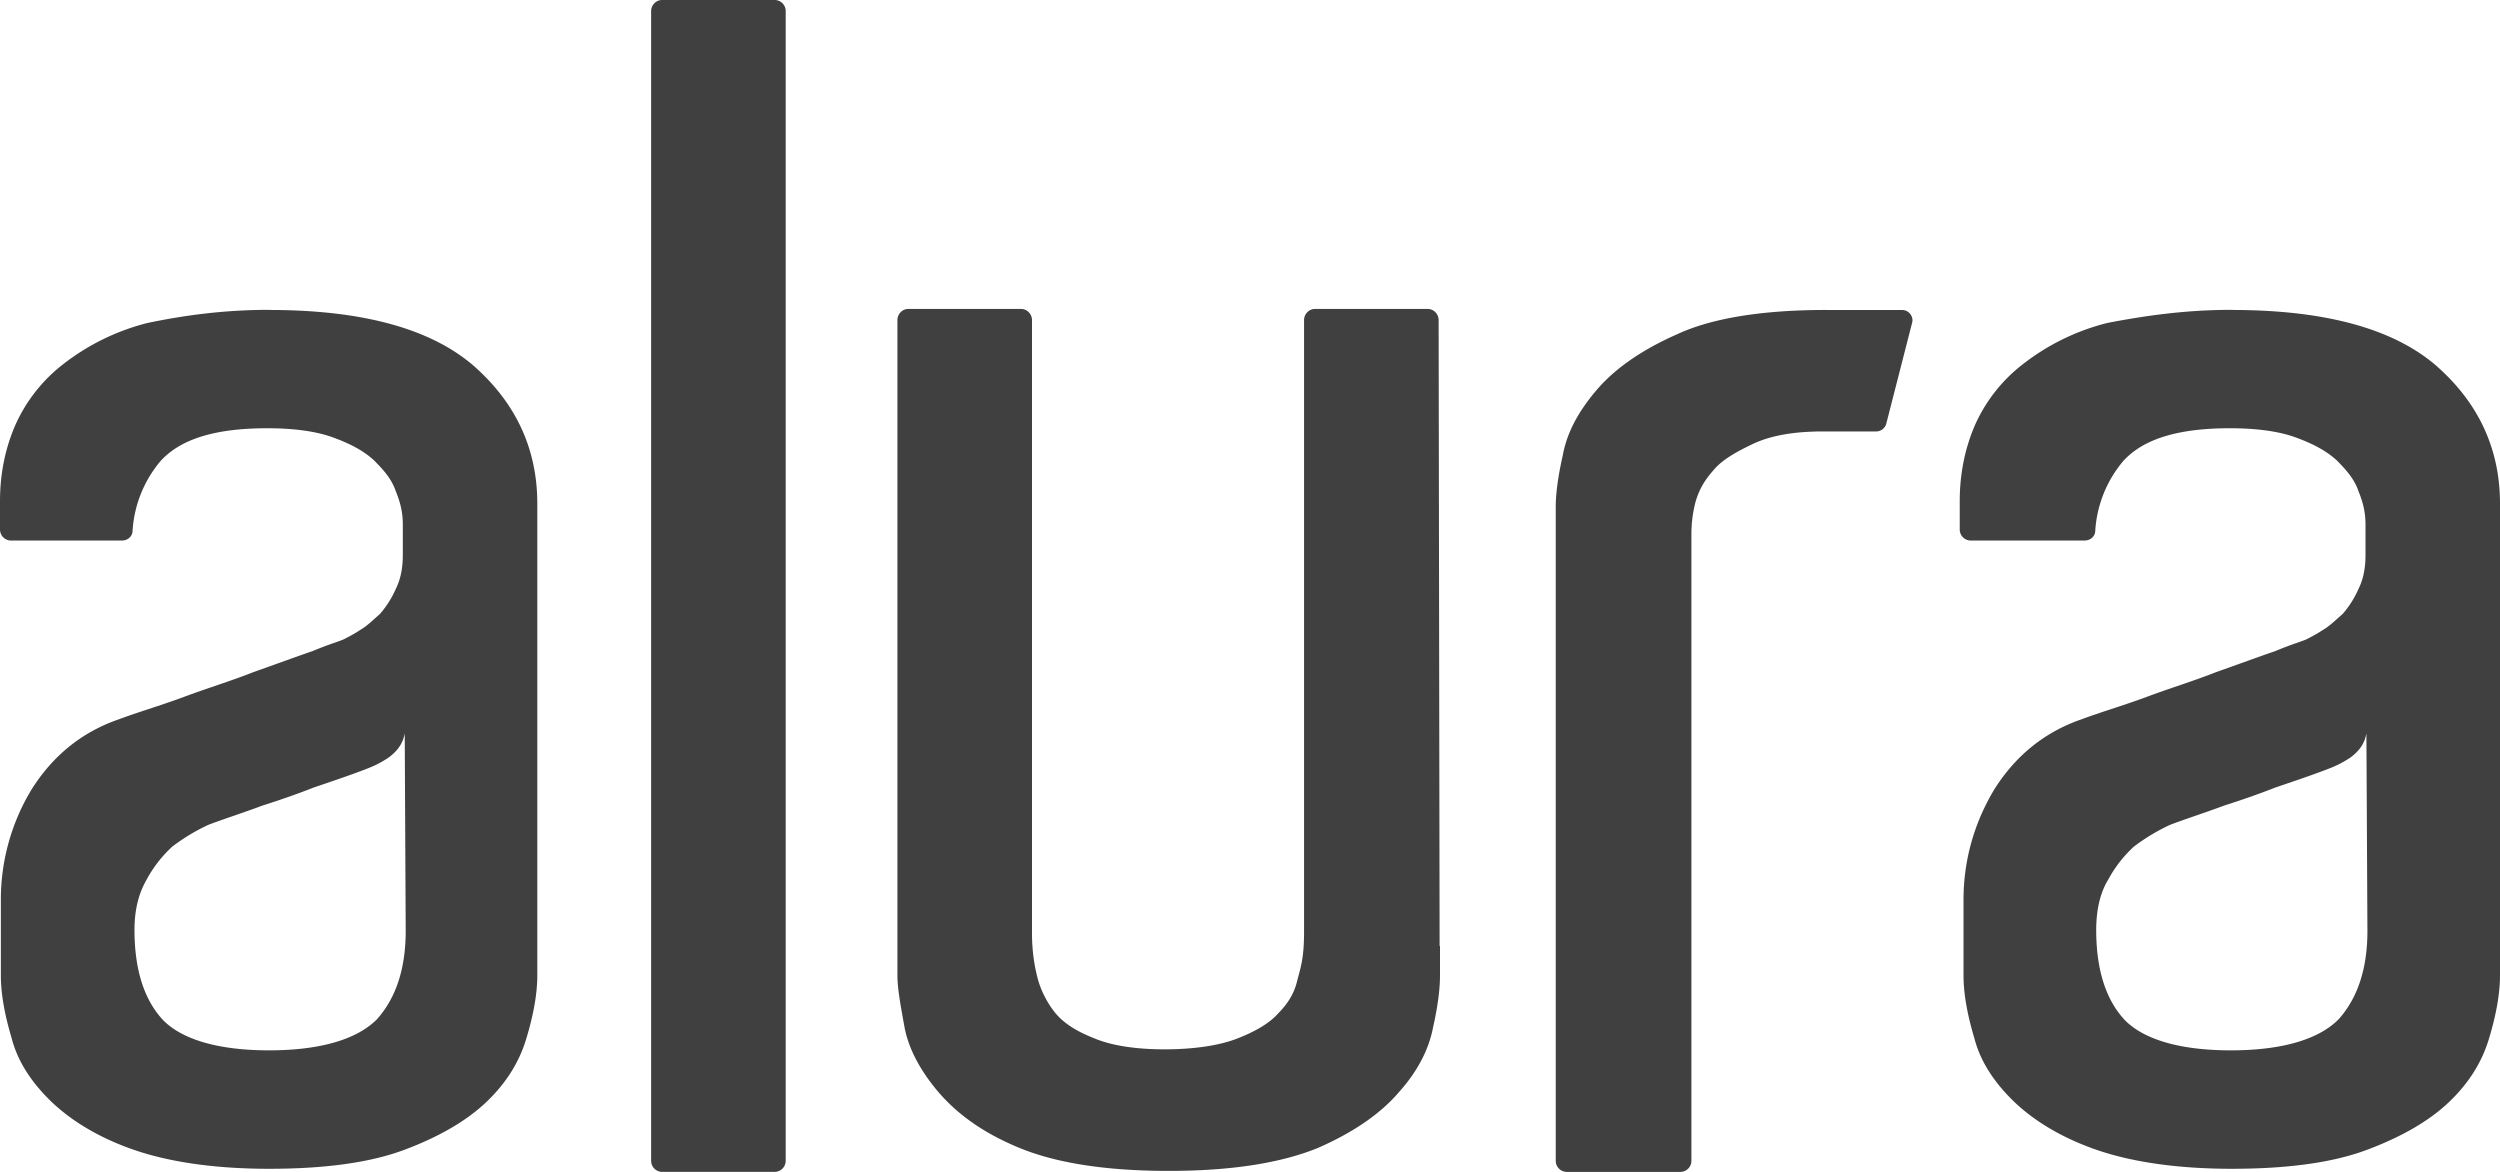
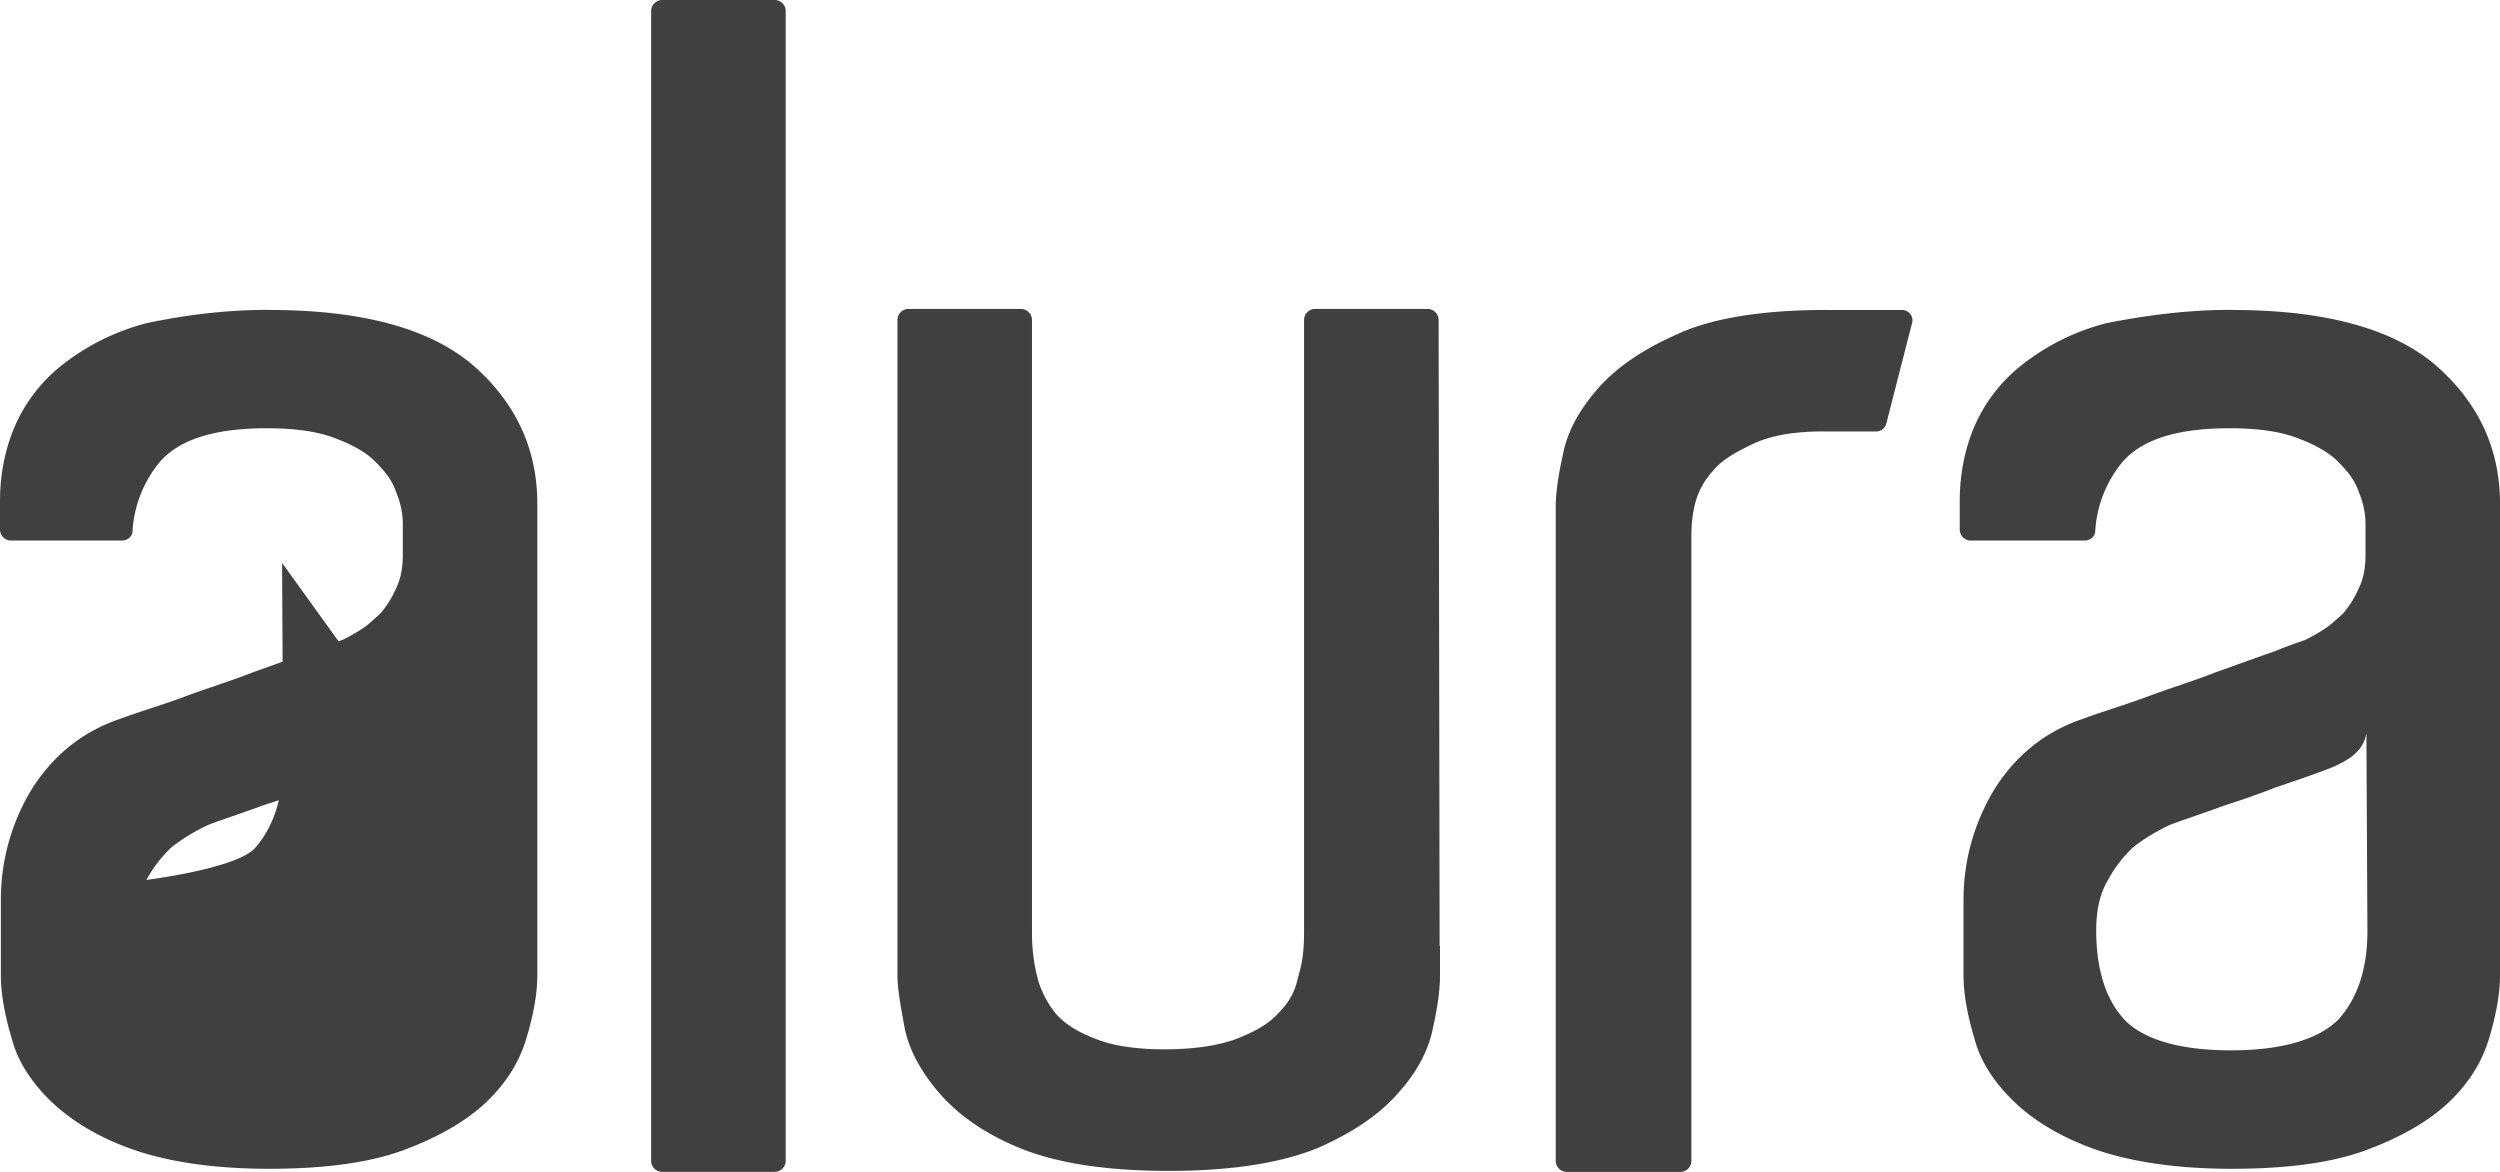
<svg xmlns="http://www.w3.org/2000/svg" width="64" height="30" fill="none">
-   <path d="M60.58 18.773c-.05.284-.201.463-.405.617-.23.153-.405.23-.61.308-.405.155-.861.308-1.317.463-.457.18-.913.335-1.316.464-.482.18-.964.334-1.37.487a5.033 5.033 0 0 0-.938.564 3.242 3.242 0 0 0-.658.85c-.202.33-.303.77-.303 1.282 0 1.026.252 1.797.736 2.31.48.487 1.393.771 2.71.771 1.319 0 2.257-.284 2.762-.798.48-.538.735-1.283.735-2.26l-.026-5.06v.002ZM57.133 7.935c2.356 0 4.105.463 5.22 1.414 1.089.95 1.647 2.132 1.647 3.544v12.072c0 .487-.102 1.027-.28 1.618-.176.592-.505 1.13-1.013 1.618-.507.487-1.216.898-2.103 1.231-.885.334-2.05.489-3.47.489-1.42 0-2.586-.181-3.473-.489-.886-.307-1.596-.744-2.102-1.23-.507-.49-.862-1.03-1.014-1.619-.177-.591-.279-1.13-.279-1.618v-1.927c0-1.029.279-1.978.786-2.826.533-.847 1.267-1.463 2.23-1.796.48-.18 1.013-.334 1.648-.566.607-.23 1.216-.411 1.8-.643.584-.205 1.063-.384 1.52-.54.43-.181.709-.256.81-.308.1-.052.253-.13.406-.232.176-.102.329-.256.507-.411a2.49 2.49 0 0 0 .406-.643c.127-.257.178-.54.178-.874v-.77c0-.282-.051-.54-.178-.848-.102-.308-.304-.54-.559-.796-.278-.256-.634-.435-1.063-.592-.431-.153-.987-.23-1.673-.23-1.343 0-2.229.282-2.736.848a3.063 3.063 0 0 0-.709 1.77c0 .155-.127.257-.278.257h-2.914a.284.284 0 0 1-.278-.282v-.719c0-.693.127-1.334.378-1.926A4.039 4.039 0 0 1 51.79 9.32a5.815 5.815 0 0 1 2.155-1.052c.936-.18 1.976-.336 3.192-.336M10.361 18.773c-.051.284-.204.463-.408.617-.227.153-.405.23-.607.308-.405.155-.861.308-1.316.463-.456.18-.913.335-1.318.464-.48.18-.964.334-1.369.487a4.958 4.958 0 0 0-.936.564 3.243 3.243 0 0 0-.658.85c-.204.359-.306.77-.306 1.282 0 1.026.253 1.797.735 2.31.481.487 1.394.771 2.71.771s2.257-.284 2.764-.798c.48-.538.734-1.283.734-2.26l-.025-5.06v.002ZM6.888 7.935c2.356 0 4.105.463 5.22 1.414 1.089.95 1.647 2.132 1.647 3.544v12.072c0 .487-.102 1.027-.28 1.618-.176.592-.505 1.13-1.013 1.618-.507.487-1.216.898-2.101 1.231-.887.334-2.053.489-3.473.489s-2.585-.181-3.47-.489c-.888-.307-1.597-.744-2.104-1.23-.507-.49-.862-1.03-1.014-1.619-.177-.591-.278-1.13-.278-1.618v-1.927a5.44 5.44 0 0 1 .785-2.826c.533-.847 1.267-1.463 2.23-1.796.48-.18 1.013-.334 1.648-.566.607-.23 1.216-.411 1.8-.643.583-.205 1.063-.384 1.52-.54.43-.181.709-.256.81-.308.1-.052.253-.13.406-.232.178-.102.329-.256.507-.411.176-.205.304-.411.406-.643.127-.257.178-.54.178-.874v-.77c0-.282-.051-.54-.178-.848-.102-.308-.304-.54-.559-.796-.278-.256-.632-.435-1.063-.592-.431-.153-.987-.23-1.673-.23-1.343 0-2.229.282-2.736.848a3.063 3.063 0 0 0-.709 1.77c0 .155-.127.257-.278.257H.278A.284.284 0 0 1 0 13.556v-.719c0-.693.127-1.334.38-1.926A4.05 4.05 0 0 1 1.622 9.32a5.831 5.831 0 0 1 2.154-1.052c.862-.18 1.9-.336 3.116-.336m39.853.004h1.95c.179 0 .304.18.253.336l-.658 2.569a.267.267 0 0 1-.252.204h-1.37c-.736 0-1.317.101-1.774.31-.429.205-.81.41-1.038.693-.253.284-.378.54-.456.822-.077.308-.1.566-.1.822v16.027a.284.284 0 0 1-.28.282h-2.913a.284.284 0 0 1-.28-.282V12.972c0-.308.051-.745.179-1.31.102-.564.38-1.104.861-1.67.457-.54 1.142-1.028 2.078-1.44.888-.41 2.18-.617 3.802-.617M36.864 24.22v.746c0 .334-.05.77-.178 1.336-.102.54-.38 1.104-.862 1.644-.456.54-1.142 1.027-2.078 1.438-.938.385-2.205.591-3.827.591-1.622 0-2.889-.204-3.827-.591-.938-.386-1.596-.874-2.078-1.438-.456-.54-.76-1.104-.862-1.67-.102-.563-.178-.974-.178-1.308V8.193c0-.154.127-.284.278-.284h2.889c.15 0 .278.13.278.284v15.692c0 .514.076.9.15 1.181.077.282.23.592.432.848.227.282.556.487 1.012.667.431.181 1.04.282 1.8.282s1.42-.101 1.875-.282c.456-.18.81-.385 1.038-.643.252-.256.405-.512.48-.822.076-.31.178-.54.178-1.258V8.193c0-.154.127-.284.278-.284h2.889c.15 0 .278.13.278.284l.025 16.026h.01ZM16.948 0h2.886c.153 0 .28.129.28.282v29.436a.284.284 0 0 1-.28.282h-2.886a.284.284 0 0 1-.279-.282V.282c0-.153.128-.282.279-.282Z" fill="#404040" />
+   <path d="M60.58 18.773c-.05.284-.201.463-.405.617-.23.153-.405.23-.61.308-.405.155-.861.308-1.317.463-.457.18-.913.335-1.316.464-.482.18-.964.334-1.37.487a5.033 5.033 0 0 0-.938.564 3.242 3.242 0 0 0-.658.85c-.202.33-.303.77-.303 1.282 0 1.026.252 1.797.736 2.31.48.487 1.393.771 2.71.771 1.319 0 2.257-.284 2.762-.798.48-.538.735-1.283.735-2.26l-.026-5.06v.002ZM57.133 7.935c2.356 0 4.105.463 5.22 1.414 1.089.95 1.647 2.132 1.647 3.544v12.072c0 .487-.102 1.027-.28 1.618-.176.592-.505 1.13-1.013 1.618-.507.487-1.216.898-2.103 1.231-.885.334-2.05.489-3.47.489-1.42 0-2.586-.181-3.473-.489-.886-.307-1.596-.744-2.102-1.23-.507-.49-.862-1.03-1.014-1.619-.177-.591-.279-1.13-.279-1.618v-1.927c0-1.029.279-1.978.786-2.826.533-.847 1.267-1.463 2.23-1.796.48-.18 1.013-.334 1.648-.566.607-.23 1.216-.411 1.8-.643.584-.205 1.063-.384 1.52-.54.43-.181.709-.256.81-.308.1-.052.253-.13.406-.232.176-.102.329-.256.507-.411a2.49 2.49 0 0 0 .406-.643c.127-.257.178-.54.178-.874v-.77c0-.282-.051-.54-.178-.848-.102-.308-.304-.54-.559-.796-.278-.256-.634-.435-1.063-.592-.431-.153-.987-.23-1.673-.23-1.343 0-2.229.282-2.736.848a3.063 3.063 0 0 0-.709 1.77c0 .155-.127.257-.278.257h-2.914a.284.284 0 0 1-.278-.282v-.719c0-.693.127-1.334.378-1.926A4.039 4.039 0 0 1 51.79 9.32a5.815 5.815 0 0 1 2.155-1.052c.936-.18 1.976-.336 3.192-.336M10.361 18.773c-.051.284-.204.463-.408.617-.227.153-.405.23-.607.308-.405.155-.861.308-1.316.463-.456.18-.913.335-1.318.464-.48.18-.964.334-1.369.487a4.958 4.958 0 0 0-.936.564 3.243 3.243 0 0 0-.658.85s2.257-.284 2.764-.798c.48-.538.734-1.283.734-2.26l-.025-5.06v.002ZM6.888 7.935c2.356 0 4.105.463 5.22 1.414 1.089.95 1.647 2.132 1.647 3.544v12.072c0 .487-.102 1.027-.28 1.618-.176.592-.505 1.13-1.013 1.618-.507.487-1.216.898-2.101 1.231-.887.334-2.053.489-3.473.489s-2.585-.181-3.47-.489c-.888-.307-1.597-.744-2.104-1.23-.507-.49-.862-1.03-1.014-1.619-.177-.591-.278-1.13-.278-1.618v-1.927a5.44 5.44 0 0 1 .785-2.826c.533-.847 1.267-1.463 2.23-1.796.48-.18 1.013-.334 1.648-.566.607-.23 1.216-.411 1.8-.643.583-.205 1.063-.384 1.52-.54.43-.181.709-.256.81-.308.1-.052.253-.13.406-.232.178-.102.329-.256.507-.411.176-.205.304-.411.406-.643.127-.257.178-.54.178-.874v-.77c0-.282-.051-.54-.178-.848-.102-.308-.304-.54-.559-.796-.278-.256-.632-.435-1.063-.592-.431-.153-.987-.23-1.673-.23-1.343 0-2.229.282-2.736.848a3.063 3.063 0 0 0-.709 1.77c0 .155-.127.257-.278.257H.278A.284.284 0 0 1 0 13.556v-.719c0-.693.127-1.334.38-1.926A4.05 4.05 0 0 1 1.622 9.32a5.831 5.831 0 0 1 2.154-1.052c.862-.18 1.9-.336 3.116-.336m39.853.004h1.95c.179 0 .304.18.253.336l-.658 2.569a.267.267 0 0 1-.252.204h-1.37c-.736 0-1.317.101-1.774.31-.429.205-.81.41-1.038.693-.253.284-.378.54-.456.822-.077.308-.1.566-.1.822v16.027a.284.284 0 0 1-.28.282h-2.913a.284.284 0 0 1-.28-.282V12.972c0-.308.051-.745.179-1.31.102-.564.38-1.104.861-1.67.457-.54 1.142-1.028 2.078-1.44.888-.41 2.18-.617 3.802-.617M36.864 24.22v.746c0 .334-.05.77-.178 1.336-.102.54-.38 1.104-.862 1.644-.456.54-1.142 1.027-2.078 1.438-.938.385-2.205.591-3.827.591-1.622 0-2.889-.204-3.827-.591-.938-.386-1.596-.874-2.078-1.438-.456-.54-.76-1.104-.862-1.67-.102-.563-.178-.974-.178-1.308V8.193c0-.154.127-.284.278-.284h2.889c.15 0 .278.13.278.284v15.692c0 .514.076.9.15 1.181.077.282.23.592.432.848.227.282.556.487 1.012.667.431.181 1.04.282 1.8.282s1.42-.101 1.875-.282c.456-.18.81-.385 1.038-.643.252-.256.405-.512.48-.822.076-.31.178-.54.178-1.258V8.193c0-.154.127-.284.278-.284h2.889c.15 0 .278.13.278.284l.025 16.026h.01ZM16.948 0h2.886c.153 0 .28.129.28.282v29.436a.284.284 0 0 1-.28.282h-2.886a.284.284 0 0 1-.279-.282V.282c0-.153.128-.282.279-.282Z" fill="#404040" />
</svg>